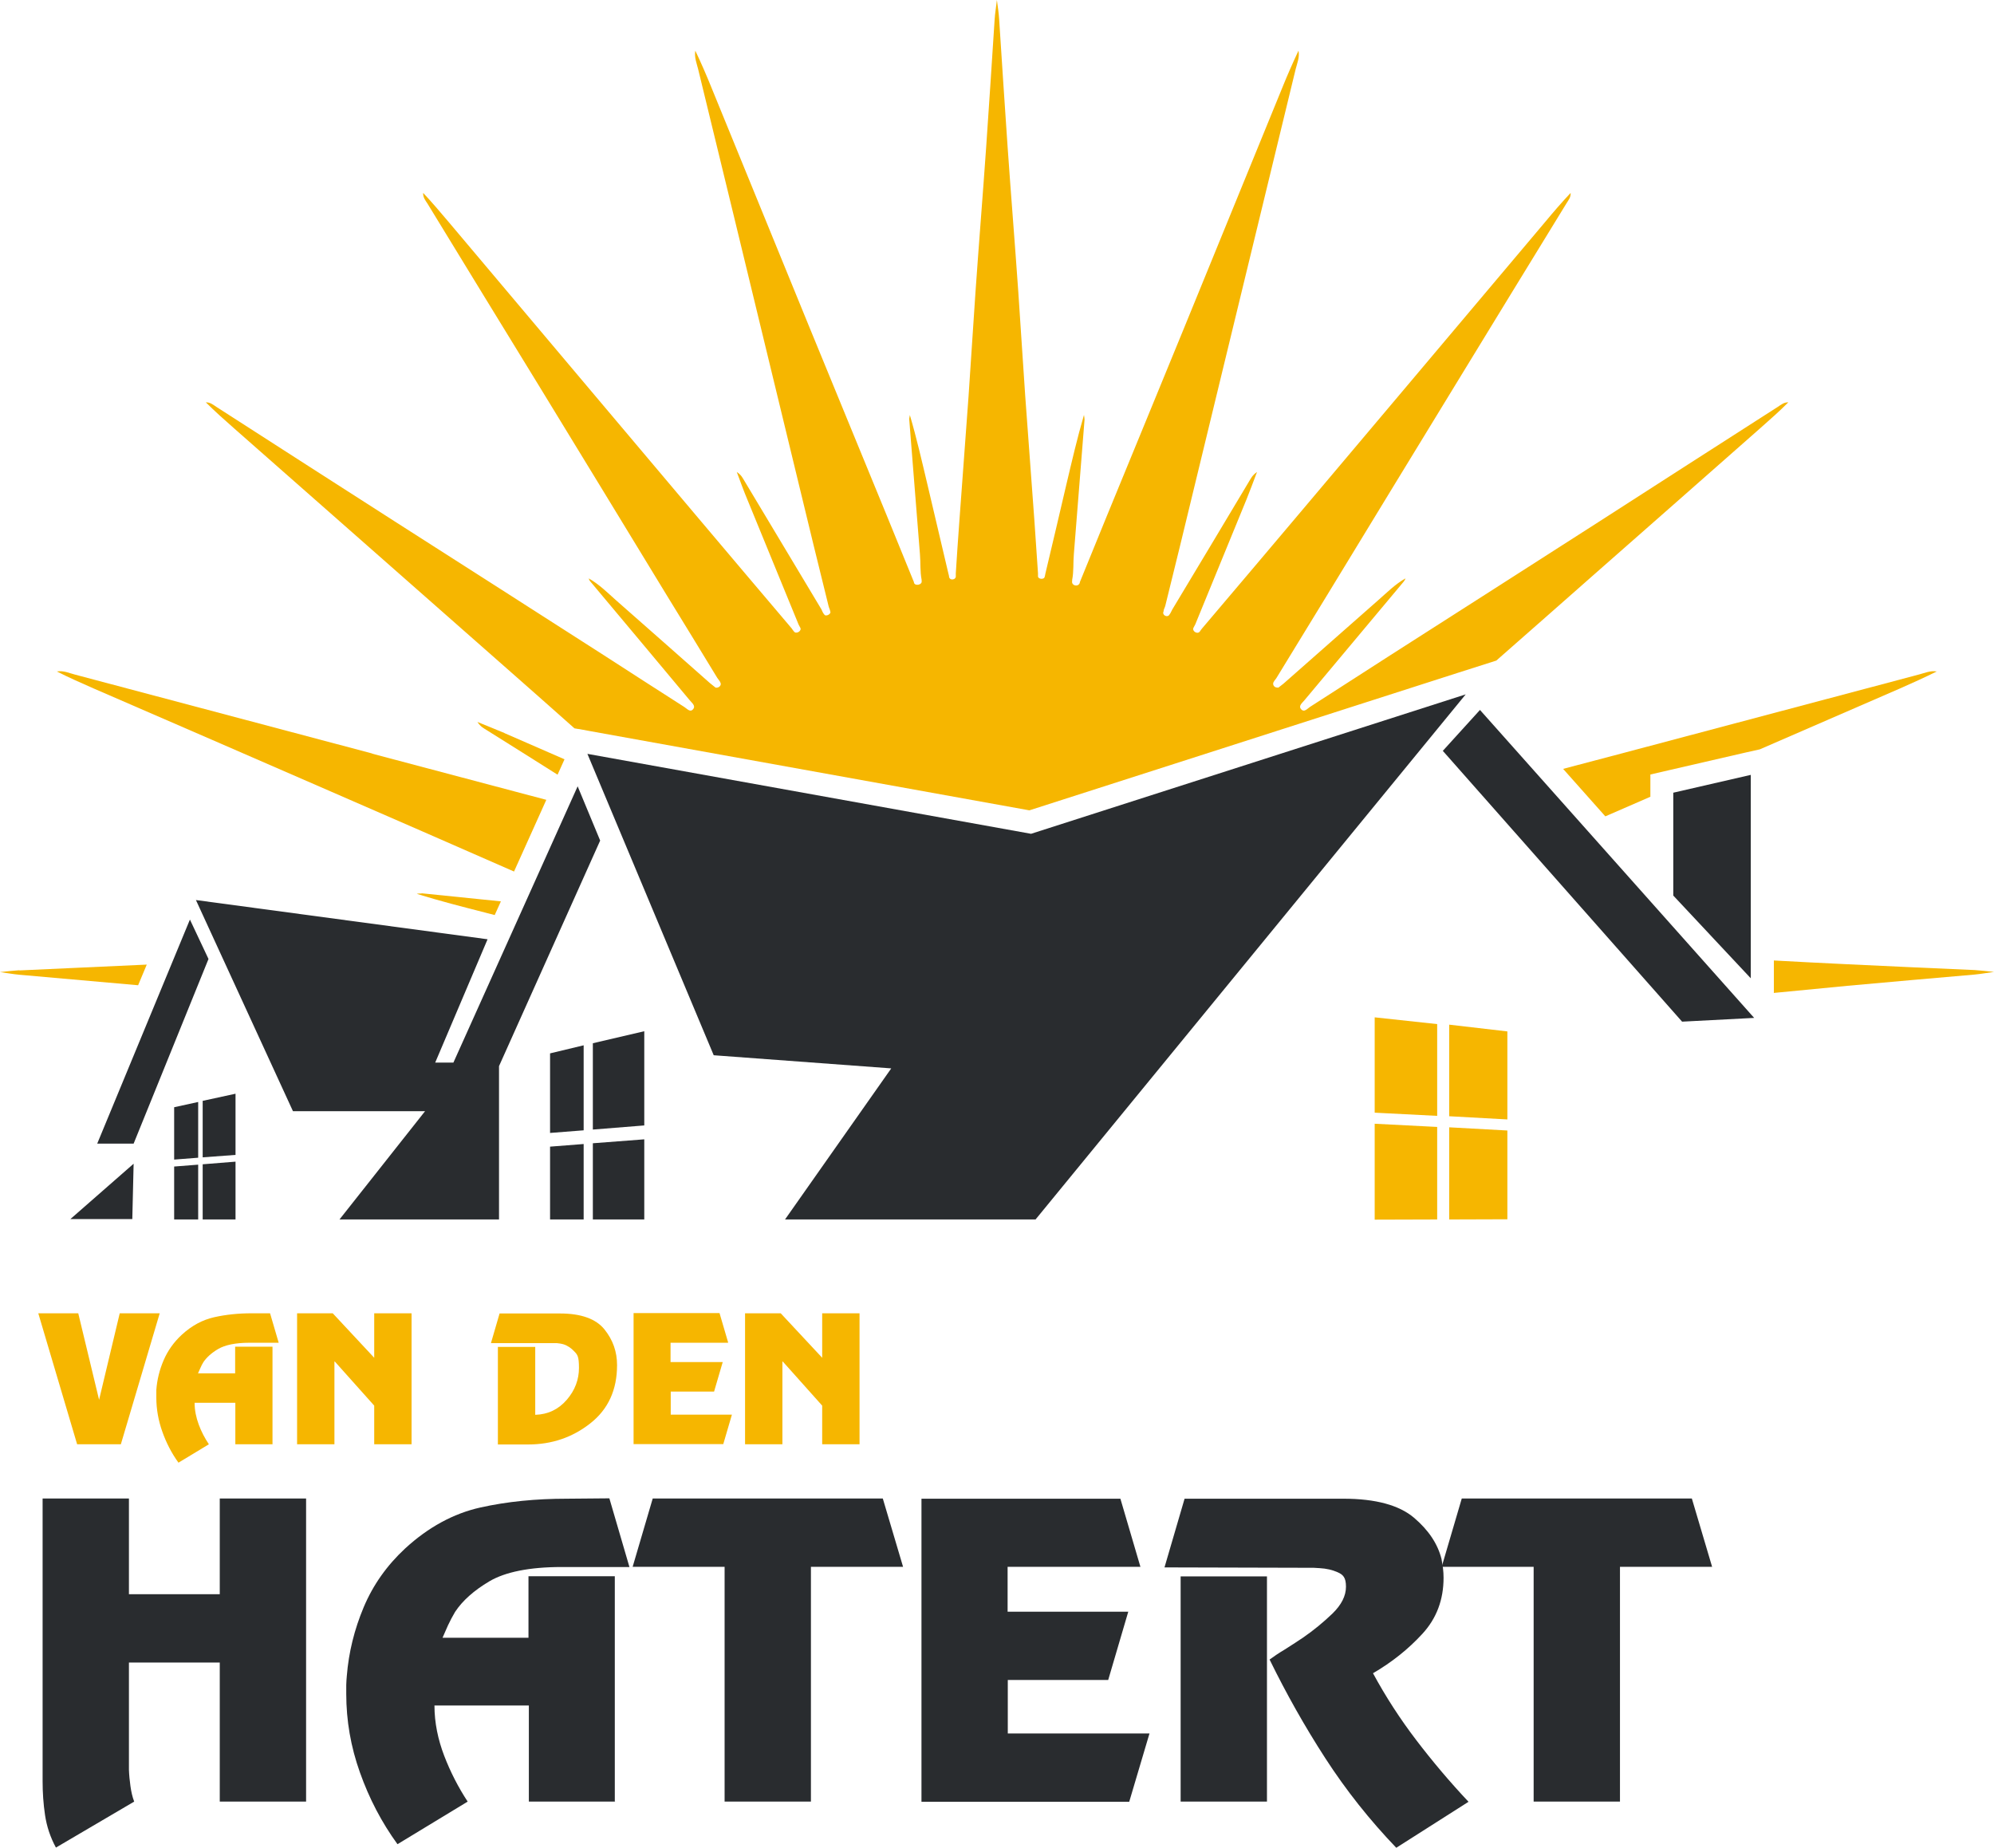
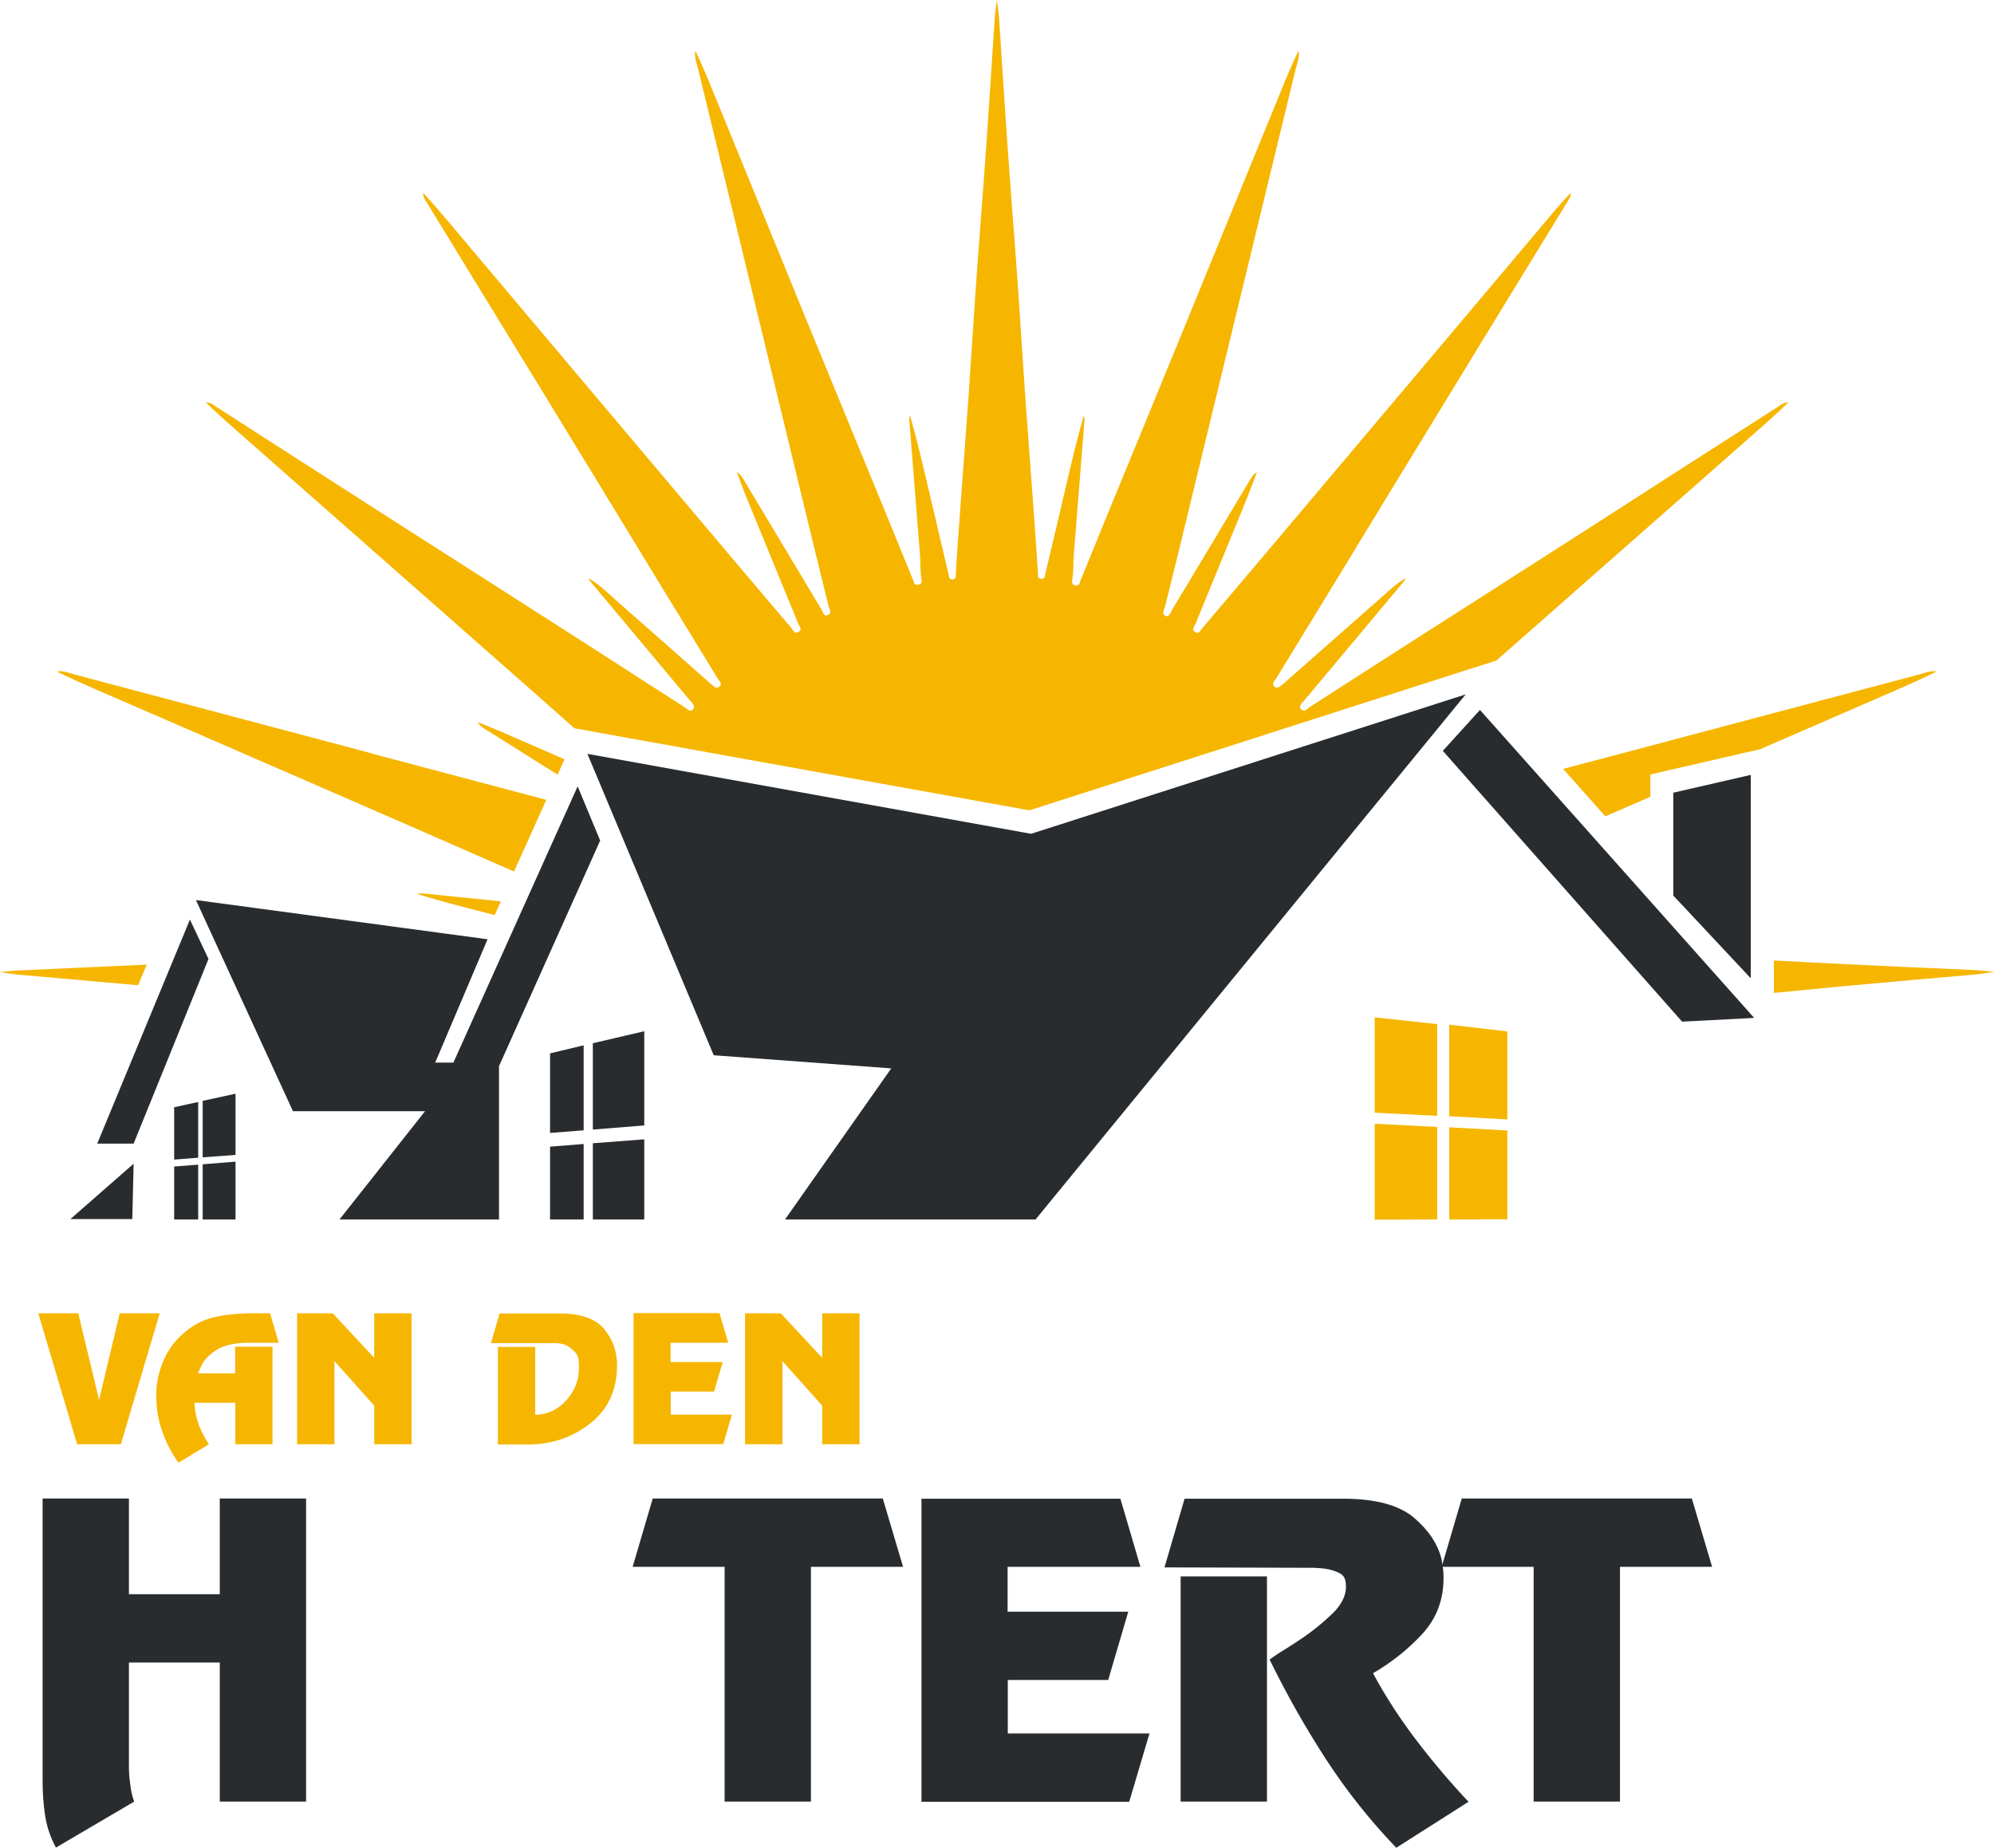
<svg xmlns="http://www.w3.org/2000/svg" id="a" data-name="Layer_1" viewBox="0 0 1062.5 984.6">
  <defs>
    <style> .c { fill: #292c2f; } .d { fill: #f6b600; } .e { fill: none; } .f { opacity: 0; } </style>
  </defs>
  <g id="b" data-name="Layer_1">
    <g>
      <g class="f">
        <path class="e" d="M384.2,372c-.6.4-1.3.5-1.9.4.8.5,1.5.9,2.4.2.5-.4.7-.9.6-1.3h0l1.1,1.1,2.3-2.3h-3.8c.2.7,0,1.4-.8,2h.1Z" />
      </g>
      <g>
        <path class="d" d="M224.6,476.1c-.8,0-1.7,0-2.5.2,12.2,3.8,24.4,6.9,36.5,10,1.7.4,3.3.9,5,1.3l3.3-7.3c-14.1-1.4-28.2-2.9-42.2-4.3h0Z" />
        <path class="d" d="M198.3,401.5c-52.8-14-105.5-28-158.2-42-3.2-.8-6.2-2.3-9.8-1.7,6.5,3.3,13.1,6.2,19.7,9.1,42.2,18.3,84.4,36.6,126.6,55,32.5,14.1,64.9,28.3,97.3,42.5l17.2-38.2c-30.9-8.2-61.9-16.4-92.8-24.6h0Z" />
        <path class="d" d="M10.3,517c-3.3.2-6.5.6-10.3,1,3.8.5,7,1.1,10.3,1.4,21.1,1.9,42.2,3.7,63.3,5.6l4.6-11c-22.6,1.1-45.2,2-67.8,3.1h-.1Z" />
        <path class="d" d="M268.8,390.6c-4.4-1.9-8.9-3.6-14.4-5.9,1.7,2.6,3.3,3.3,4.7,4.2,12.7,8,25.4,15.9,38,23.9l3.7-8.2c-10.7-4.7-21.4-9.3-32.1-14h0Z" />
        <path class="d" d="M308.1,388.4h0l7,1.3,233.4,42.1,228.7-73.4,20.1-6.4c17.3-15.2,34.6-30.4,51.8-45.6,29.6-26,59.2-52.1,88.7-78.1,5.1-4.5,10.2-9,15.1-13.9-2.3-.1-3.9,1.3-5.6,2.4-31.9,20.4-63.7,40.9-95.6,61.4-36.9,23.7-73.9,47.3-110.8,70.9-14.3,9.2-28.6,18.4-42.9,27.6-1.4.9-3.1,3.2-4.8,1.1-1.4-1.8.8-3.3,1.9-4.7,17.6-21,35.2-42.1,52.8-63.1.4-.5.8-1.1,1-1.8-5.5,3.1-9.9,7.6-14.5,11.6-16.9,14.8-33.6,29.7-50.5,44.5l-2.7,2.1c-.6,0-1.3,0-1.9-.4-.7-.5-.9-1.1-.9-1.7,0-1.1,1.3-2.2,1.8-3.1,8.8-14.5,17.8-29,26.6-43.5,22.8-37.4,45.6-74.9,68.5-112.3,19.7-32.3,39.5-64.6,59.3-96.9,1-1.7,2.5-3.3,2.3-5.7-4.7,5-9.2,10.2-13.5,15.4-25.4,30.1-50.8,60.3-76.2,90.4-18.5,21.9-37,43.9-55.5,65.8-17,20.2-34.1,40.3-51.2,60.5-.4.4-.7,1-1.1,1.5-1.2,1.9-4.5-.1-3.4-2,.3-.6.6-1.2.9-1.7,9.1-22.2,18.2-44.4,27.3-66.6,1.8-4.5,3.5-9,5.6-14.6-2.6,1.8-3.2,3.4-4.1,4.8-13.6,22.8-27.3,45.6-41,68.4-.5.8-.9,2-1.5,2.7-1,2-4.2.4-3.2-1.6,0-1,.7-2.1.9-2.9,2.6-10.7,5.3-21.4,7.9-32.1,7.7-31.6,15.3-63.3,23-94.9,12.9-53,25.7-106.1,38.6-159.1.8-3.2,2.2-6.3,1.5-9.8-3.1,6.6-6,13.2-8.7,19.9-17.4,42.6-34.8,85.2-52.2,127.7-13.7,33.5-27.5,66.9-41.2,100.3-4.8,11.8-9.6,23.6-14.4,35.3v.2c-.6,2.6-4.7,1.8-4.1-.9v-.5c.9-4.5.5-9.1.9-13.7,1.9-23.9,3.8-47.8,5.7-71.7,0-.8-.2-1.7-.3-2.5-3.6,12.3-6.4,24.5-9.3,36.7-3.7,16-7.5,32-11.3,48,0,.4-.2.9-.3,1.4-.2,1.9-3.9,1.5-3.6-.4v-1.3c-.7-9.3-1.2-18.5-1.9-27.8-1.6-22.2-3.3-44.4-4.9-66.6-1.3-18.5-2.4-37-3.7-55.6-1.8-25.8-3.9-51.5-5.7-77.3-1.6-22.6-3-45.3-4.5-67.9-.2-3.3-.7-6.5-1.2-10.3-.4,3.8-1,7-1.2,10.3-1.5,22.6-2.9,45.3-4.5,67.9-1.8,25.8-3.9,51.5-5.7,77.3-1.3,18.5-2.4,37-3.7,55.6-1.6,22.2-3.3,44.4-4.9,66.6-.7,9.3-1.3,18.5-1.9,27.8v1.3c.3,2.3-3.4,2.8-3.6.4,0-.5-.2-1-.3-1.4-3.8-16-7.5-32-11.3-48-2.9-12.2-5.7-24.5-9.3-36.7,0,.8-.4,1.7-.3,2.5,1.9,23.9,3.8,47.8,5.7,71.7.4,4.6,0,9.1.9,13.7v.5c.5,2.2-3.7,3-4.1.9v-.2c-4.8-11.8-9.6-23.6-14.4-35.3-13.7-33.4-27.5-66.9-41.2-100.3-17.4-42.6-34.8-85.2-52.2-127.7-2.7-6.7-5.6-13.4-8.7-19.9-.6,3.5.7,6.6,1.5,9.8,12.9,53,25.8,106.1,38.6,159.1,7.7,31.6,15.3,63.3,23,94.9,2.6,10.7,5.3,21.4,7.9,32.1.2.9.8,2,.9,2.9.7,1.4-2.5,3-3.2,1.6-.7-.7-1.1-1.9-1.5-2.7-13.7-22.8-27.3-45.6-41-68.4-.9-1.4-1.5-3.1-4.1-4.8,2.1,5.6,3.7,10.1,5.6,14.6,9.1,22.2,18.2,44.4,27.3,66.6.2.5.6,1.1.9,1.7,1.1,1.8-2.3,3.8-3.4,2-.4-.5-.8-1-1.1-1.5-17.1-20.2-34.2-40.3-51.2-60.5-18.5-21.9-37-43.9-55.5-65.8-25.4-30.1-50.8-60.3-76.2-90.4-4.4-5.2-8.8-10.4-13.5-15.4-.2,2.3,1.2,4,2.3,5.7,19.7,32.3,39.5,64.6,59.3,96.9,22.9,37.4,45.7,74.9,68.5,112.3,8.9,14.5,17.8,29,26.6,43.5.5.8,1.5,1.8,1.8,2.8.2.7,0,1.4-.8,2-.6.4-1.3.5-1.9.4l-3-2.4c-16.7-14.7-33.3-29.5-50.1-44.2-4.6-4.1-9-8.5-14.5-11.6.2.7.5,1.3,1,1.8,17.6,21,35.2,42,52.8,63.1,1.1,1.4,3.3,2.9,1.9,4.7-1.6,2.1-3.3-.2-4.8-1.1-14.3-9.1-28.6-18.4-42.9-27.6-36.9-23.7-73.9-47.3-110.8-70.9-31.9-20.4-63.7-40.9-95.6-61.4-1.7-1.1-3.3-2.5-5.6-2.4,4.9,4.9,10,9.4,15.1,13.9,29.6,26,59.1,52.1,88.7,78.1,21.5,19,43.1,37.9,64.6,56.9,9.4,8.3,18.7,16.5,28,24.8l2.3.4h-.3Z" />
        <path class="d" d="M879.4,424.6v-11.9l9.5-2.2,41.2-9.5,7.6-1.7c24.9-10.8,49.7-21.6,74.6-32.4,6.6-2.9,13.2-5.9,19.7-9.1-3.5-.6-6.6.9-9.8,1.7-52.7,14-105.5,28-158.2,42-10.4,2.7-20.7,5.5-31.1,8.2l22.5,25.3c8-3.5,16-7,23.9-10.4h.1Z" />
        <path class="d" d="M945.1,529.1c13.1-1.3,26.2-2.5,39.3-3.8,22.6-2.1,45.2-4,67.8-6,3.2-.3,6.5-.9,10.3-1.4-3.8-.4-7.1-.8-10.3-1-22.7-1-45.4-2-68-3.1-13-.6-26-1.3-39-2v17.2h-.1Z" />
      </g>
      <g>
        <polygon class="c" points="37.5 649.6 71.2 620.1 70.5 649.6 37.5 649.6" />
        <polygon class="c" points="51.8 609.4 71.2 609.4 111.1 511 101.2 490 51.8 609.4" />
        <polygon class="c" points="104.4 479.6 259.8 500.5 231.9 566.2 241.6 566.2 307.8 419 319.8 447.9 265.9 568.1 265.9 649.8 180.9 649.8 226.5 592.1 156.1 592.1 104.4 479.6" />
        <polygon class="c" points="313 401.7 380.3 562.3 474.9 569.3 418.3 649.8 551.8 649.8 781 370 549.4 444.3 313 401.7" />
        <polygon class="c" points="768.8 400.1 788.6 378.3 934.7 542.4 896.3 544.4 768.8 400.1" />
        <polygon class="c" points="891.6 422.4 932.9 412.9 932.9 521.3 891.6 477.2 891.6 422.4" />
      </g>
      <g>
        <polygon class="c" points="315.9 601.9 343.3 599.7 343.3 549.5 315.9 555.9 315.9 601.9" />
        <polygon class="c" points="311 602.3 311 557 293.1 561.3 293.1 603.7 311 602.3" />
        <polygon class="c" points="315.9 609.2 315.9 649.8 343.3 649.8 343.3 607.1 315.9 609.2" />
        <polygon class="c" points="311 609.6 293.1 611 293.1 649.8 311 649.8 311 609.6" />
      </g>
      <g>
        <polygon class="c" points="108 616.7 125.5 615.4 125.5 582.8 108 586.6 108 616.7" />
        <polygon class="c" points="105.6 616.9 105.6 587.2 92.8 590 92.8 617.9 105.6 616.9" />
        <polygon class="c" points="105.6 620.6 92.8 621.6 92.8 649.8 105.6 649.8 105.6 620.6" />
        <polygon class="c" points="108 620.4 108 649.8 125.5 649.8 125.5 619 108 620.4" />
      </g>
      <g>
        <path class="d" d="M52.6,745.9h.2l11-46.1h21.3l-20.7,69.8h-23.3l-20.7-69.8h21.3l11.1,46.1h-.2Z" />
        <path class="d" d="M145.3,769.6h-19.9v-22.1h-21.7c0,4,.8,7.8,2.2,11.6s3.2,7.2,5.4,10.5l-16.2,9.8c-3.7-5.1-6.5-10.6-8.6-16.5s-3.2-12-3.2-18.1,0-1.4,0-2.1,0-1.4,0-2.1c.4-5.4,1.7-10.7,3.9-15.8s5.4-9.6,9.6-13.5c5.3-4.9,11.1-8,17.3-9.4s12.9-2.1,20-2.1h9.8l4.6,15.7h-15.6c-7.5,0-13,1.2-16.6,3.3s-6.2,4.5-7.9,7c-.6,1-1.2,2.1-1.6,3.1-.5,1.1-.9,2-1.3,2.9h19.8v-14.2h19.9v51.9h0Z" />
        <path class="d" d="M219.3,769.6h-19.9v-20.6l-21-23.5h-.2v44.1h-19.9v-69.8h19l22.1,23.7v-23.7h19.9v69.8h0Z" />
      </g>
      <g>
        <path class="d" d="M265.3,769.6v-51.9h19.9v36.2c6.8-.2,12.4-2.9,16.8-8s6.5-10.8,6.5-17-.8-7-2.5-8.8-3.5-3-5.5-3.7c-1.3-.4-2.6-.6-3.8-.7h-35.1l4.6-15.8h32.2c11.3,0,19.2,2.9,23.7,8.5s6.7,11.9,6.7,19c0,13.2-4.7,23.5-14.2,31s-20.5,11.3-33.2,11.3h-16.2.1Z" />
        <path class="d" d="M387.9,715.5h-30.6v10.3h27.8l-4.6,15.7h-23.1v12.3h32.6l-4.6,15.7h-47.8v-69.8h45.8l4.6,15.7h-.1Z" />
        <path class="d" d="M458,769.6h-19.9v-20.6l-21-23.5h-.2v44.1h-19.9v-69.8h19l22.1,23.7v-23.7h19.9v69.8h0Z" />
      </g>
      <g>
        <path class="c" d="M163.1,960h-46v-74.1h-48.4v57.1c.1,2.9.4,5.8.8,8.7.4,2.9,1,5.7,2,8.3l-41.7,24.5c-3-5.5-4.9-11.3-5.8-17.3s-1.3-12-1.3-18.1v-150.6h46v51h48.4v-51h46v161.5Z" />
-         <path class="c" d="M327.8,960h-46v-51.2h-50.3c0,9.2,1.9,18.2,5.2,26.8,3.3,8.6,7.5,16.8,12.5,24.4l-37.4,22.7c-8.5-11.7-15.1-24.4-20-38.2-4.9-13.7-7.3-27.7-7.3-41.9s0-3.2,0-4.8c0-1.6.2-3.3.3-4.8,1-12.5,4-24.7,9-36.6,5-11.9,12.4-22.3,22.1-31.3,12.3-11.3,25.7-18.6,40-21.8s29.7-4.7,46.2-4.7l22.6-.2,10.7,36.6h-36.1c-17.3,0-30.2,2.7-38.5,7.6-8.3,4.9-14.4,10.4-18.3,16.3-1.4,2.4-2.7,4.8-3.8,7.2s-2,4.6-2.9,6.6h45.8v-32.8h46v120.2h.1Z" />
        <path class="c" d="M481.1,834.9h-49v125.1h-46v-125.1h-49l10.7-36.4h122.6l10.8,36.4h0Z" />
        <path class="c" d="M607.6,834.9h-70.7v23.9h64.3l-10.7,36.4h-53.5v28.5h75.5l-10.8,36.4h-110.7v-161.5h106l10.7,36.4h0Z" />
        <path class="c" d="M715.9,798.6c17.2,0,29.7,3.5,37.5,10.1s12.7,14,14.7,22c.3,1.6.5,3.2.8,5,.2,1.7.3,3.4.3,5,0,11.7-3.7,21.6-11.2,29.8s-16.3,15.2-26.4,21.1c6.7,12.4,14.4,24.3,23.1,35.7,8.7,11.4,18,22.4,27.8,32.8l-38.5,24.5c-14.2-14.8-26.8-30.7-37.8-47.7s-20.9-34.6-29.7-52.6c2.2-1.6,4.8-3.4,8-5.3,3.2-2,6.4-4.1,9.7-6.3,5.7-3.9,11-8.3,15.8-12.9,4.8-4.7,7.2-9.4,7.2-14.3s-1.5-6.4-4.4-7.7-6.1-2-9.6-2.2c-1.1,0-2.3-.2-3.3-.2h-4.8l-74.6-.2,10.7-36.6h84.7ZM675.1,960h-46v-120h46v120Z" />
        <path class="c" d="M912.2,834.9h-49v125.1h-46v-125.1h-49l10.7-36.4h122.6l10.8,36.4h0Z" />
      </g>
      <polygon class="d" points="803.2 596.5 803.2 549.6 772.2 546 772.2 594.8 803.2 596.5" />
      <polygon class="d" points="765.8 594.6 765.8 545.7 732.5 542.1 732.5 592.9 765.8 594.6" />
      <polygon class="d" points="803.2 605 803.2 602.4 772.2 600.7 772.2 607.1 772.2 649.8 803.2 649.7 803.2 605" />
      <polygon class="d" points="765.8 600.5 732.5 598.8 732.5 649.9 765.8 649.8 765.8 600.5" />
    </g>
  </g>
</svg>